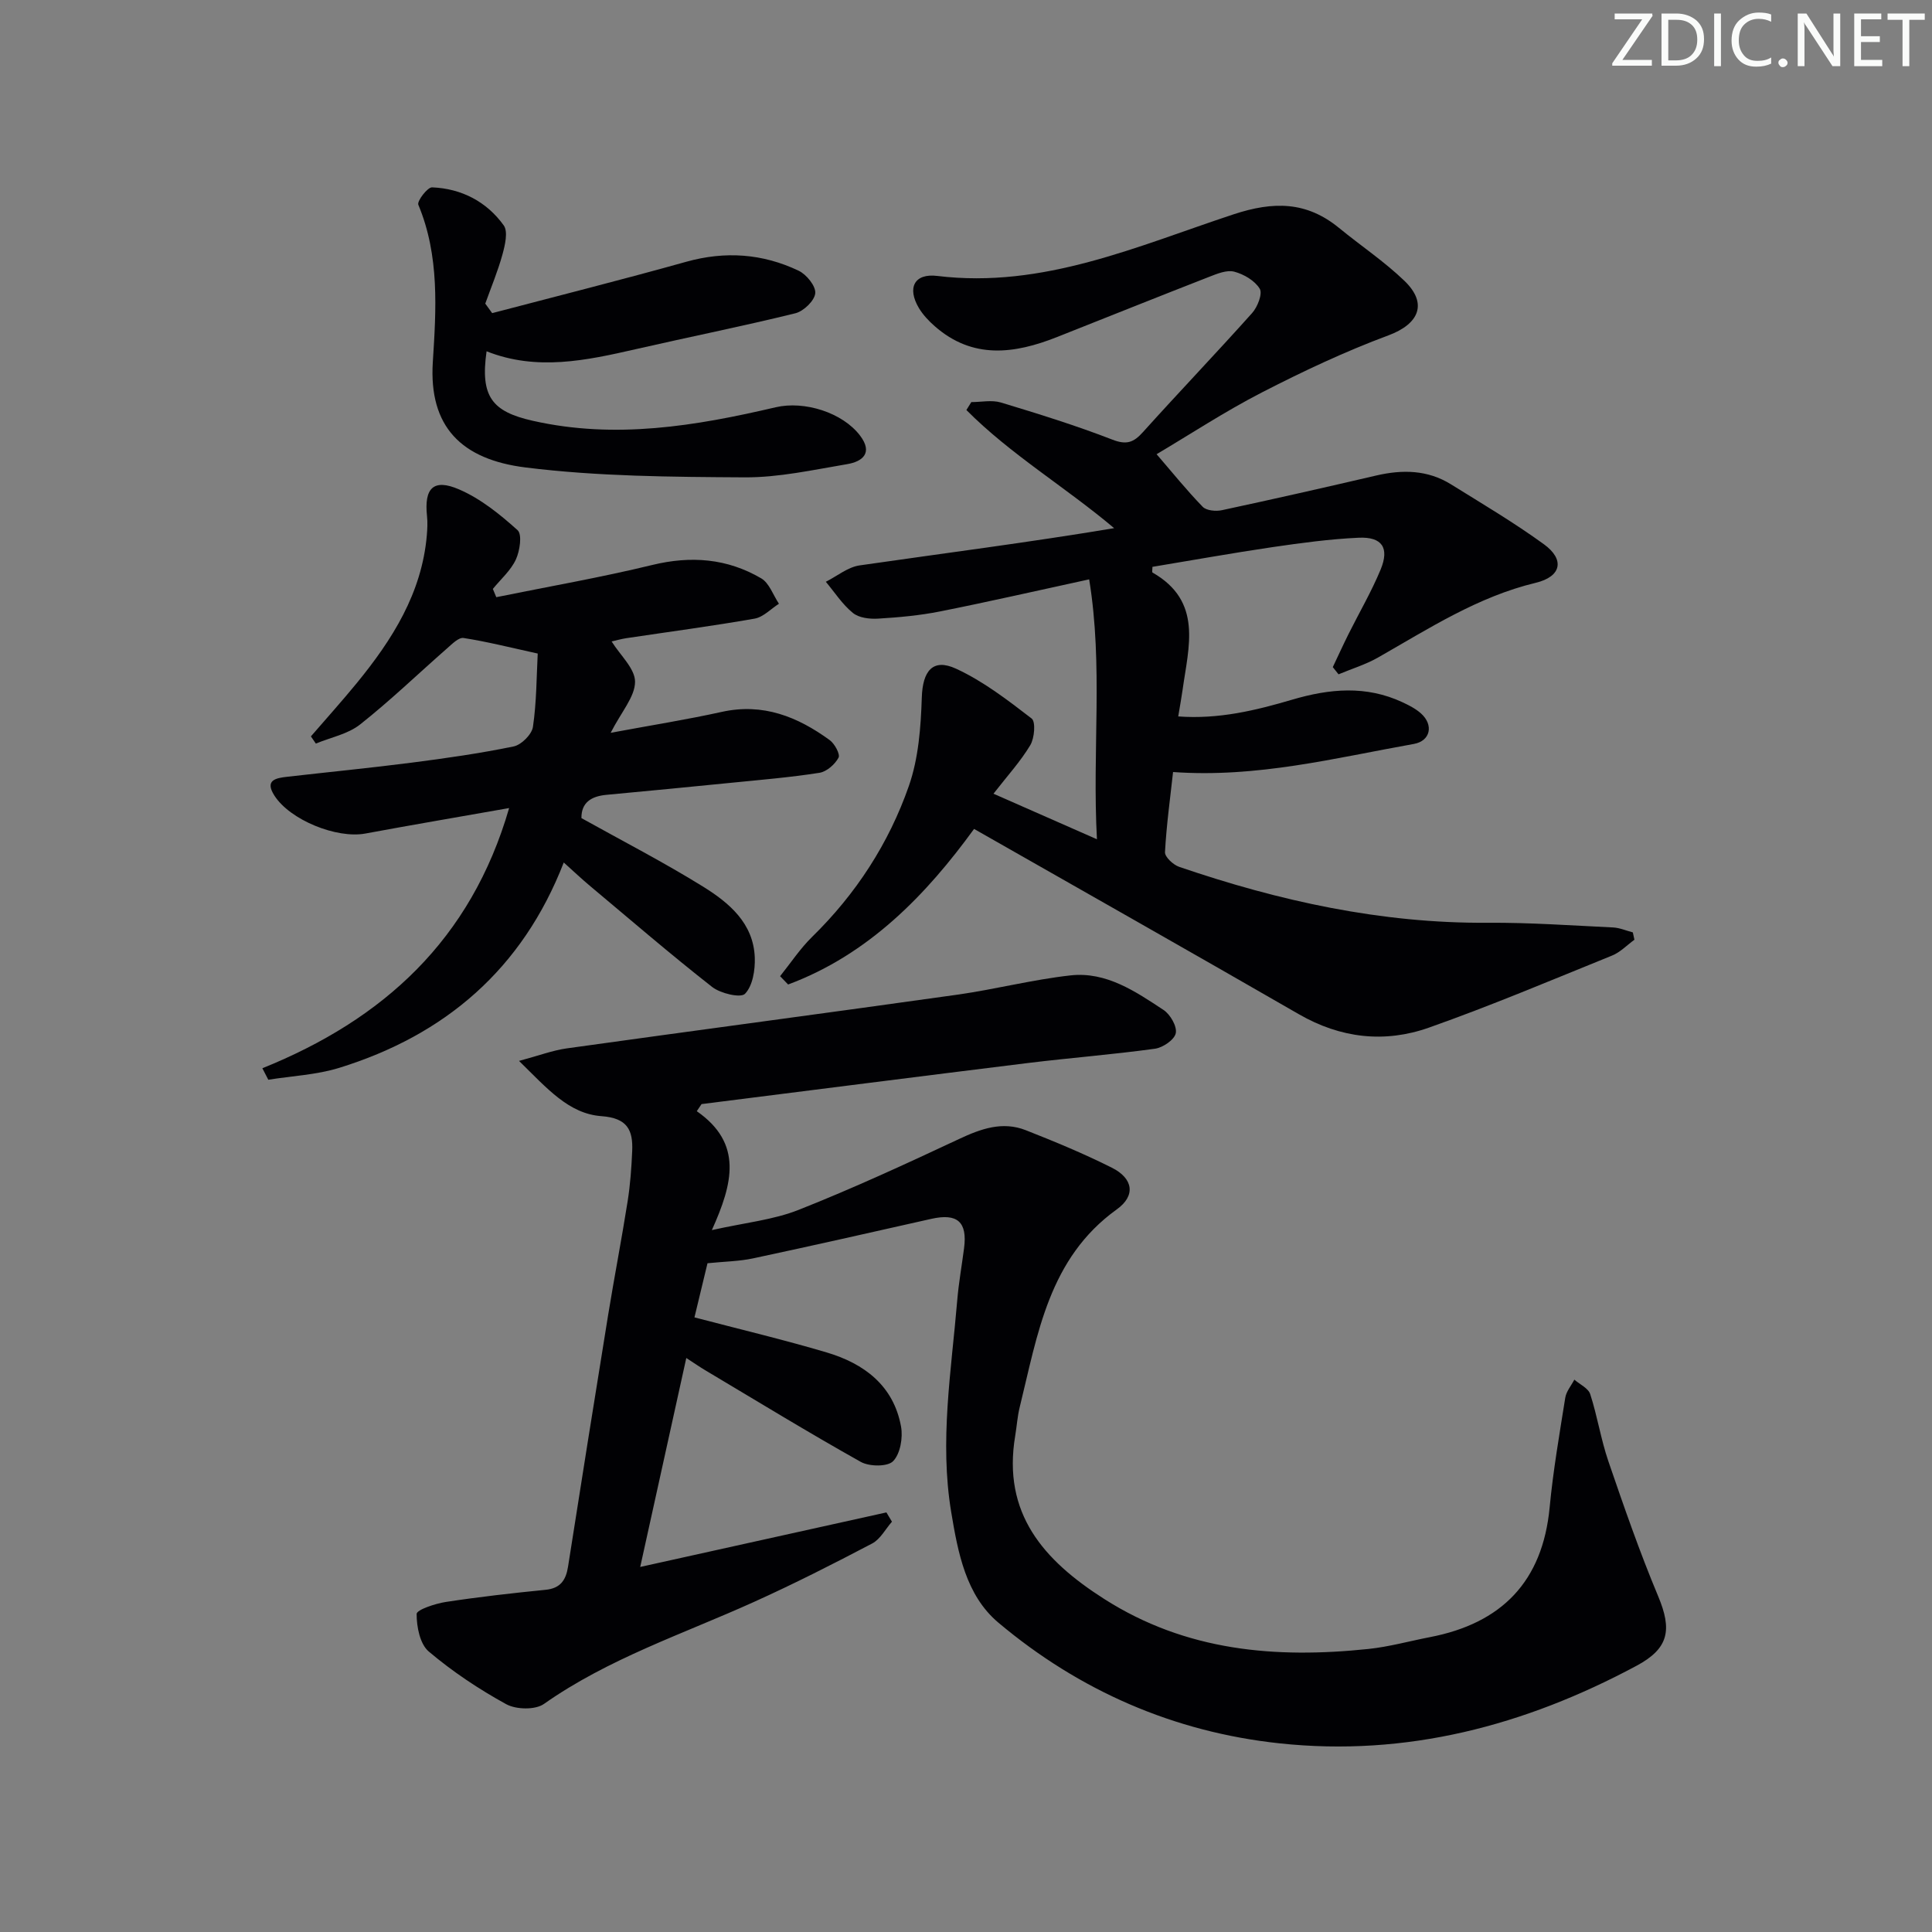
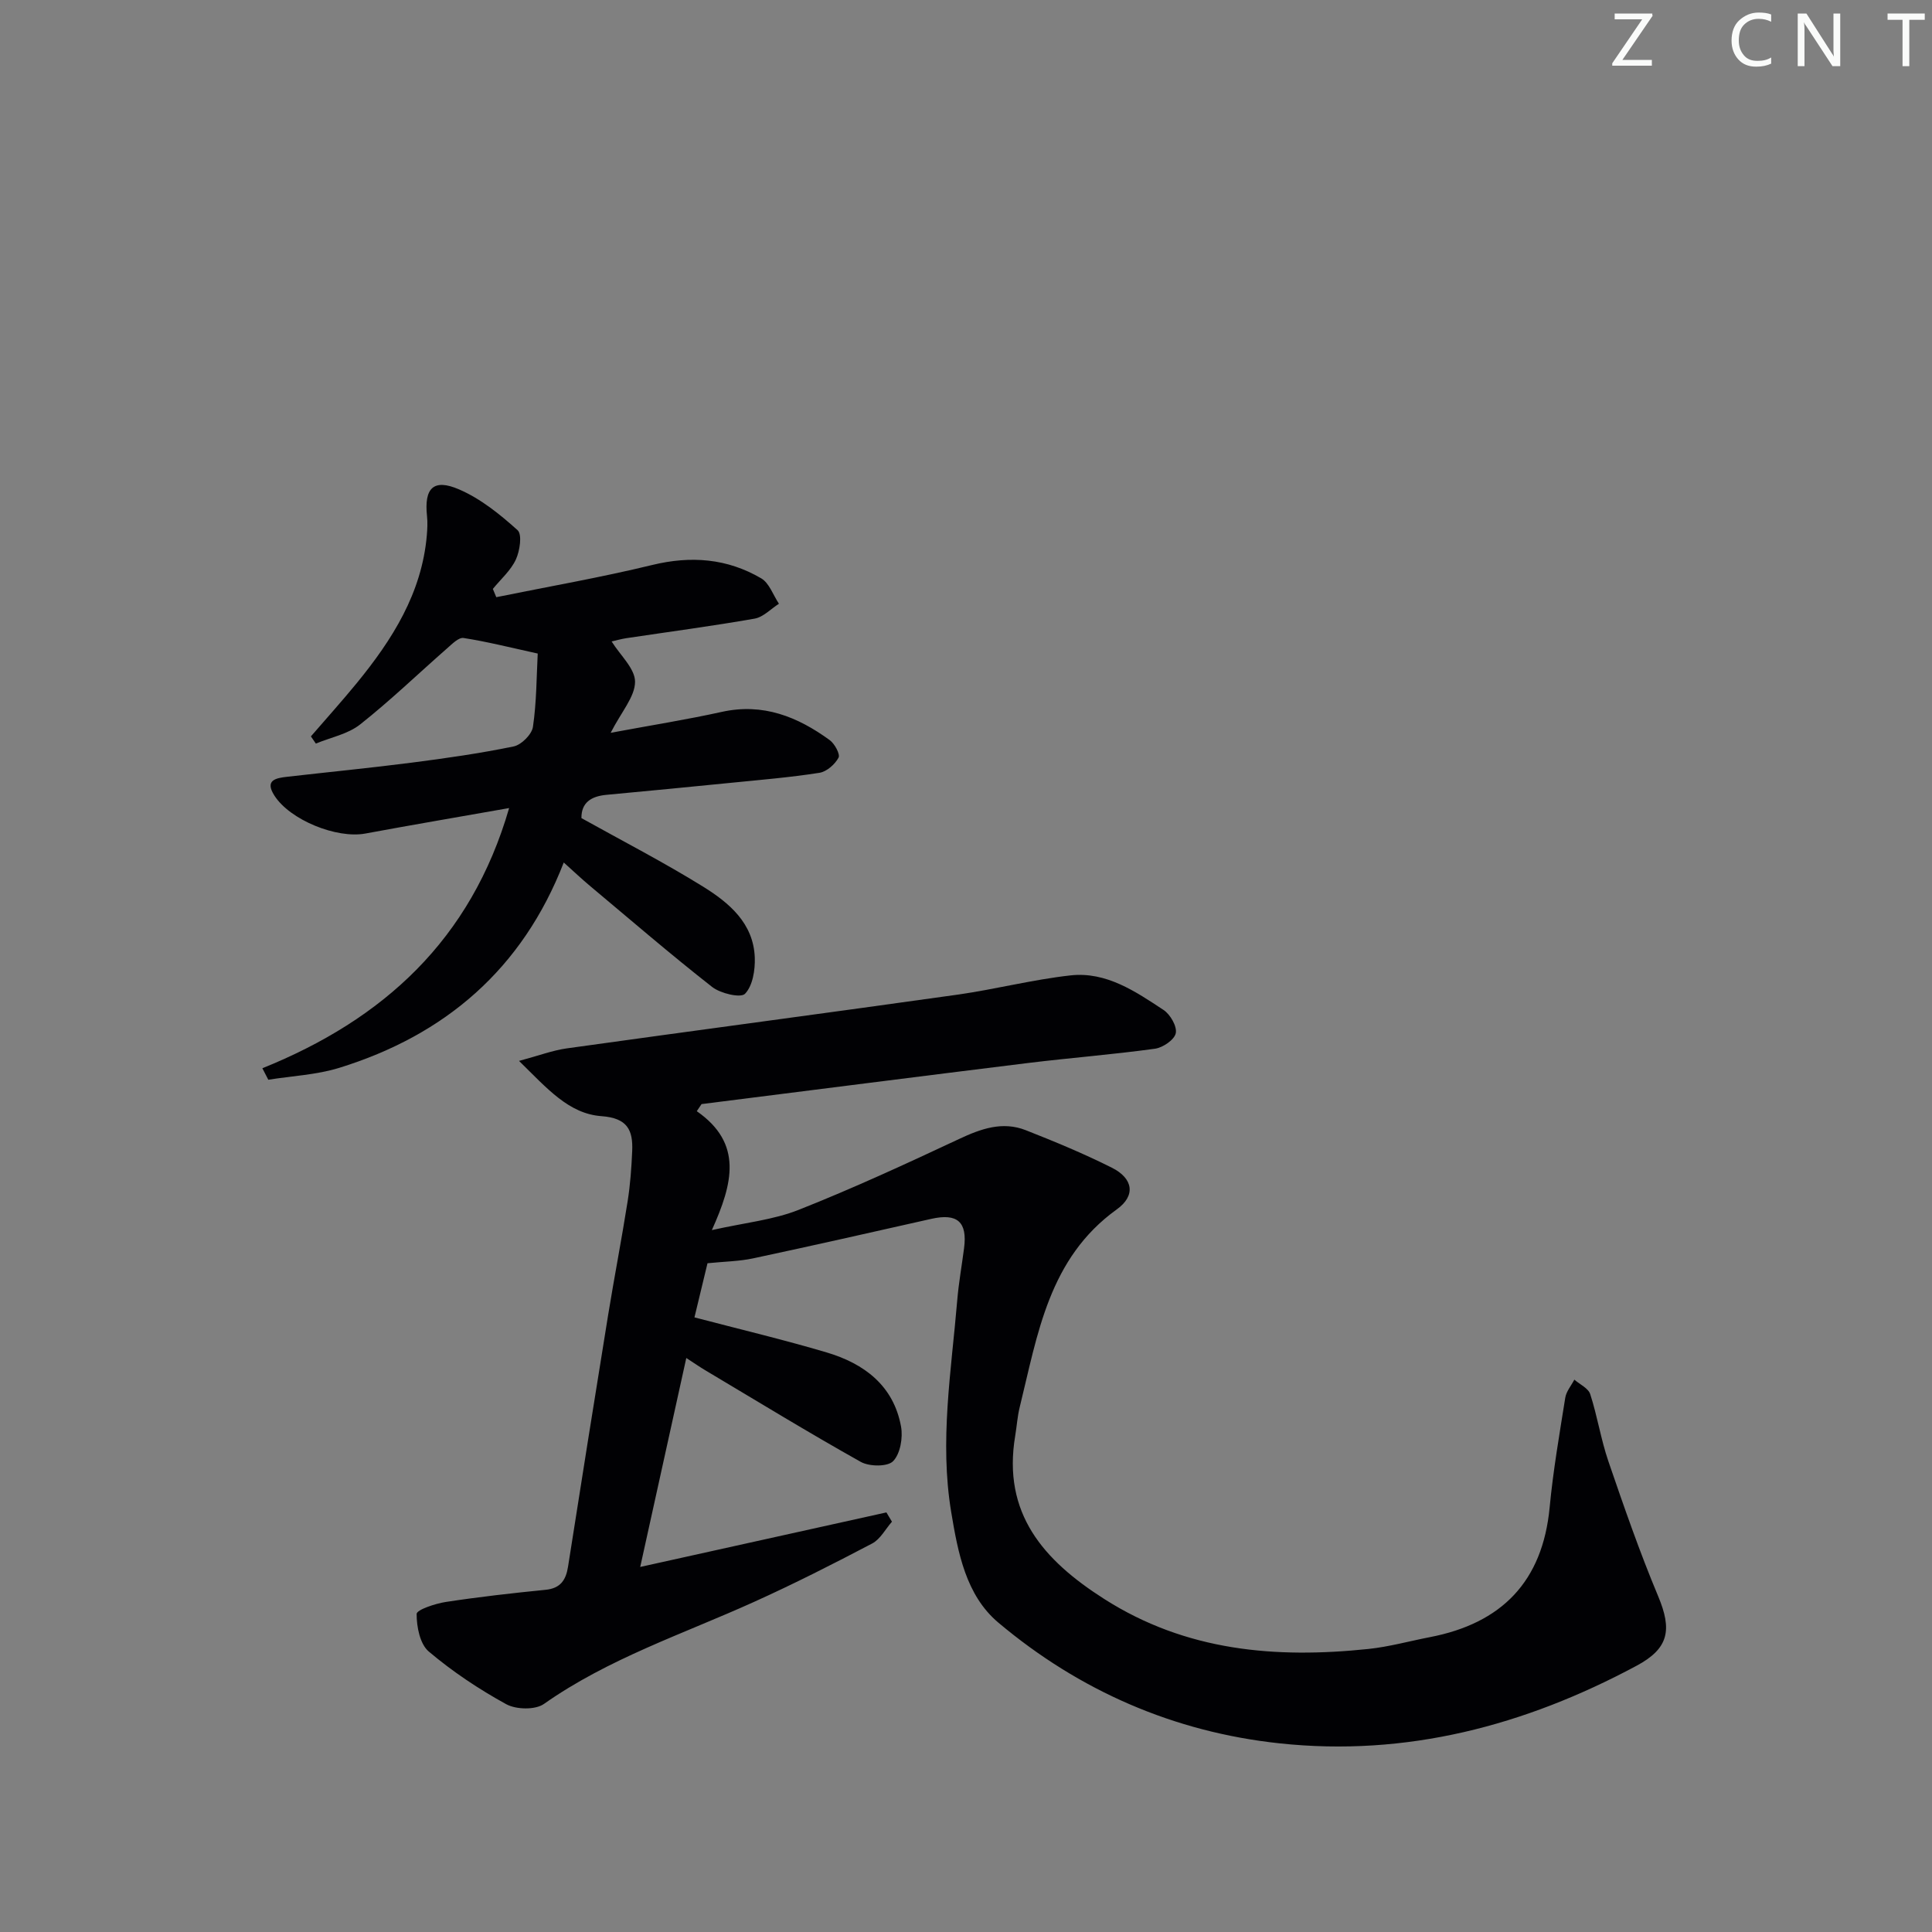
<svg xmlns="http://www.w3.org/2000/svg" enable-background="new 0 0 400 400" viewBox="0 0 400 400">
  <rect x="0" y="0" width="400" height="400" fill="#808080" stroke="none" />
  <g fill="#fafbfa">
    <path d="m342.2 3.2-6.3 9.2h6.1v1.2h-8.2v-.5l6.2-9.1h-5.7v-1.2h7.8v.4z" />
-     <path d="m344 13.7v-10.9h3.1c1.6 0 3 .5 4.1 1.4 1.1 1 1.6 2.2 1.6 3.9s-.5 3-1.6 4-2.5 1.5-4.2 1.5h-3zm1.4-9.6v8.4h1.6c1.4 0 2.5-.4 3.2-1.1.8-.8 1.2-1.8 1.2-3.2s-.4-2.4-1.2-3.1-1.8-1-3.1-1z" />
-     <path d="m356.3 2.8v10.9h-1.4v-10.9z" />
    <path d="m366.6 13.2c-.8.4-1.8.6-3 .6-1.6 0-2.8-.5-3.7-1.5s-1.4-2.3-1.4-3.9c0-1.7.5-3.2 1.6-4.2s2.4-1.6 4-1.6c1 0 1.9.1 2.6.4v1.5c-.8-.4-1.6-.6-2.6-.6-1.2 0-2.2.4-3 1.2s-1.1 1.9-1.1 3.3c0 1.3.4 2.3 1.1 3.1s1.6 1.1 2.8 1.1c1.1 0 2-.2 2.8-.7v1.3z" />
-     <path d="m368.2 13c0-.3.1-.5.3-.6.2-.2.4-.3.6-.3.3 0 .5.1.7.3s.3.4.3.6-.1.5-.3.6c-.2.2-.4.3-.7.3s-.5-.1-.6-.3c-.2-.2-.3-.4-.3-.6z" />
    <path d="m381.1 13.7h-1.7l-5.5-8.4c-.2-.2-.3-.5-.4-.7 0 .2.1.8.1 1.5v7.6h-1.4v-10.9h1.8l5.3 8.3c.3.4.4.6.4.8 0-.3-.1-.8-.1-1.6v-7.5h1.4v10.9z" />
-     <path d="m389.7 13.7h-5.8v-10.9h5.6v1.2h-4.2v3.5h3.9v1.2h-3.9v3.7h4.4z" />
    <path d="m398.4 4.1h-3.1v9.6h-1.4v-9.6h-3.1v-1.3h7.7v1.3z" />
  </g>
  <path d="m144.26 230.06c9.6 6.68 7.47 14.97 3.12 24.62 6.87-1.54 12.73-2.11 17.99-4.2 11.23-4.44 22.22-9.52 33.17-14.65 4.54-2.13 9-3.74 13.85-1.83 6.02 2.37 12.03 4.86 17.81 7.76 4.42 2.22 4.99 5.78 1.02 8.63-14.11 10.14-16.38 25.86-20.1 40.95-.48 1.93-.6 3.94-.93 5.91-2.7 16.09 5.85 25.78 18.41 33.79 16.97 10.83 35.47 12.37 54.72 10.36 4.27-.45 8.46-1.62 12.69-2.44 14.89-2.86 23.37-11.5 24.83-26.89.72-7.6 2.03-15.14 3.23-22.68.21-1.32 1.23-2.5 1.88-3.75 1.14.99 2.9 1.78 3.29 3.01 1.48 4.56 2.21 9.37 3.76 13.9 3.22 9.39 6.47 18.78 10.3 27.92 2.93 6.99 2.22 10.83-4.49 14.42-23.1 12.38-47.6 18.87-73.91 16.05-21.86-2.34-41.44-10.89-58.21-25-6.71-5.65-8.36-14.47-9.76-22.92-2.43-14.66.03-29.19 1.25-43.74.3-3.63.95-7.24 1.42-10.86.71-5.45-1.39-7.28-6.78-6.07-12.29 2.77-24.57 5.55-36.89 8.18-2.9.62-5.93.65-9.45 1.01-.89 3.71-1.84 7.63-2.7 11.21 9.5 2.49 18.51 4.63 27.38 7.26 7.75 2.3 13.84 6.86 15.39 15.34.42 2.3-.15 5.64-1.64 7.17-1.14 1.18-4.92 1.14-6.69.15-10.87-6.09-21.49-12.59-32.2-18.97-1.13-.67-2.2-1.42-3.93-2.54-3.18 14.44-6.26 28.4-9.54 43.26 17.57-3.89 34.27-7.59 50.97-11.29.38.64.77 1.28 1.15 1.92-1.35 1.54-2.41 3.63-4.11 4.52-8.07 4.24-16.21 8.37-24.52 12.12-14.66 6.63-30.06 11.69-43.42 21.09-1.8 1.27-5.77 1.18-7.82.05-5.65-3.1-11.11-6.74-16.03-10.9-1.83-1.55-2.52-5.14-2.51-7.78.01-.87 3.84-2.14 6.03-2.48 6.86-1.05 13.77-1.83 20.68-2.52 3.1-.31 4.21-2.05 4.64-4.81 2.73-17.37 5.48-34.74 8.3-52.1 1.28-7.87 2.8-15.69 4.04-23.56.54-3.43.79-6.92.94-10.39.18-4.32-.99-6.81-6.35-7.2-6.78-.49-11.23-5.71-17.08-11.44 4.14-1.11 6.95-2.18 9.85-2.59 26.95-3.76 53.93-7.33 80.88-11.12 7.86-1.11 15.61-3.13 23.49-4 7.36-.8 13.4 3.32 19.23 7.17 1.39.92 2.82 3.41 2.52 4.81-.29 1.36-2.68 2.99-4.33 3.21-8.71 1.2-17.49 1.88-26.23 2.95-22.55 2.78-45.08 5.67-67.62 8.51-.34.5-.66.98-.99 1.47z" fill="#010104" />
-   <path d="m338.39 194.56c-1.53 1.11-2.92 2.59-4.63 3.28-12.59 5.1-25.12 10.4-37.92 14.92-9.16 3.24-18.28 2.21-26.93-2.78-22.17-12.78-44.45-25.38-67.24-38.36-9.83 13.53-21.74 25.97-38.5 32.21-.55-.57-1.1-1.14-1.66-1.72 2.19-2.73 4.14-5.7 6.62-8.13 9.1-8.9 15.89-19.37 20.04-31.25 2.01-5.75 2.48-12.2 2.68-18.36.18-5.39 2.23-8.17 7.1-5.92 5.62 2.59 10.69 6.5 15.64 10.31.87.67.59 4.06-.28 5.52-2.03 3.38-4.75 6.36-7.62 10.05 7.13 3.14 13.82 6.08 21.42 9.43-1-18.45 1.32-35.86-1.61-53.81-10.89 2.36-20.85 4.65-30.87 6.64-4.21.84-8.53 1.23-12.82 1.49-1.75.11-3.97-.15-5.23-1.18-2.18-1.77-3.77-4.26-5.6-6.45 2.33-1.17 4.55-3.04 6.99-3.39 17.51-2.53 35.07-4.76 52.7-7.71-10.17-8.57-21.46-15.27-30.59-24.46.34-.55.68-1.09 1.02-1.64 2.04 0 4.23-.48 6.11.08 7.77 2.35 15.54 4.76 23.09 7.69 2.94 1.14 4.4.6 6.33-1.55 7.46-8.29 15.18-16.35 22.61-24.66 1.12-1.25 2.19-3.99 1.58-5.02-1.01-1.68-3.29-3.02-5.28-3.54-1.55-.41-3.57.43-5.23 1.08-10.52 4.1-21.01 8.31-31.51 12.47-8.8 3.48-17.43 4.63-25.28-2.27-1.23-1.08-2.42-2.34-3.26-3.73-2.5-4.18-.99-7.26 3.8-6.67 21.93 2.67 41.46-6.2 61.35-12.76 8.25-2.72 15.1-2.69 21.82 2.82 4.49 3.68 9.37 6.94 13.54 10.95 4.91 4.73 2.99 8.95-3.3 11.29-8.97 3.33-17.69 7.44-26.21 11.82-7.64 3.93-14.85 8.67-21.8 12.79 3.33 3.86 6.28 7.53 9.55 10.89.77.79 2.72.97 3.97.7 10.69-2.29 21.35-4.71 32-7.19 5.4-1.25 10.61-1.16 15.42 1.83 6.49 4.03 13.09 7.94 19.26 12.42 4.35 3.16 3.62 6.69-1.69 7.97-12.04 2.89-22.19 9.51-32.71 15.5-2.54 1.44-5.41 2.31-8.13 3.45-.4-.5-.79-.99-1.19-1.49 1.08-2.28 2.13-4.58 3.25-6.83 2.22-4.45 4.75-8.78 6.65-13.36 1.86-4.5.32-6.82-4.54-6.6-5.95.27-11.9 1.08-17.8 1.94-8.34 1.23-16.64 2.72-24.9 4.09 0 .59-.12 1.1.02 1.18 10.44 5.97 7.46 15.36 6.22 24.3-.23 1.63-.53 3.24-.9 5.49 8.4.62 16.08-1.26 23.59-3.47 7.76-2.29 15.31-2.98 22.83.53 1.35.63 2.73 1.33 3.83 2.31 2.66 2.37 2.01 5.71-1.49 6.33-16.28 2.9-32.42 7.05-49.83 5.81-.6 5.45-1.37 11.01-1.67 16.59-.05.99 1.7 2.62 2.93 3.04 20.71 7.08 41.86 11.74 63.92 11.58 8.64-.06 17.29.56 25.93.97 1.37.07 2.72.67 4.08 1.02.11.48.22 1 .33 1.52z" fill="#010104" />
+   <path d="m338.39 194.56z" fill="#010104" />
  <path d="m111.33 135.31c-5.74-1.26-10.51-2.47-15.36-3.22-1.01-.16-2.39 1.26-3.42 2.16-5.99 5.25-11.74 10.8-17.99 15.74-2.53 2-6.08 2.68-9.17 3.96-.34-.5-.68-1-1.02-1.49 3.18-3.68 6.43-7.29 9.51-11.05 7.35-8.99 13.45-18.6 14.49-30.58.11-1.32.18-2.66.04-3.97-.62-5.8 1.32-7.84 6.65-5.53 4.45 1.92 8.46 5.16 12.1 8.44.98.88.47 4.29-.36 6.08-1.05 2.27-3.13 4.07-4.76 6.08.24.57.47 1.14.71 1.71 10.76-2.19 21.6-4.07 32.26-6.66 8.04-1.96 15.54-1.37 22.59 2.76 1.67.98 2.47 3.46 3.67 5.26-1.67 1.06-3.23 2.76-5.03 3.08-8.82 1.55-17.71 2.72-26.57 4.05-1.12.17-2.21.49-3.04.68 1.8 2.88 4.86 5.62 4.85 8.35-.01 3.08-2.79 6.15-5.05 10.56 8.32-1.55 15.71-2.72 23-4.33 8.54-1.89 15.7 1 22.35 5.84 1.03.75 2.21 2.93 1.83 3.64-.75 1.39-2.45 2.89-3.95 3.13-6.06.95-12.19 1.46-18.31 2.07-8.59.86-17.19 1.69-25.78 2.49-3.16.29-5.23 1.6-5.19 4.82 8.5 4.74 17.05 9.14 25.19 14.19 5.38 3.34 10.45 7.58 10.7 14.71.09 2.55-.43 5.82-2.02 7.47-.89.93-5.09-.06-6.82-1.42-8.63-6.76-16.94-13.93-25.35-20.97-1.65-1.38-3.21-2.86-5.36-4.79-8.56 22.06-24.55 35.73-46.5 42.52-4.69 1.45-9.77 1.67-14.67 2.46-.41-.79-.82-1.58-1.23-2.38 25.04-10.1 43.18-26.56 51.09-53.87-10.36 1.83-20.09 3.48-29.79 5.28-5.92 1.09-15.56-2.8-18.8-7.85-2.09-3.25.32-3.64 2.65-3.91 8.58-.98 17.17-1.82 25.74-2.92 7.08-.91 14.16-1.92 21.14-3.36 1.6-.33 3.76-2.49 3.99-4.05.76-5.16.74-10.43.99-15.18z" fill="#010104" />
-   <path d="m101.9 64.83c13.4-3.52 26.83-6.9 40.17-10.63 8.08-2.26 15.83-1.7 23.28 1.85 1.62.77 3.58 3.18 3.44 4.66-.14 1.54-2.41 3.73-4.12 4.15-10.96 2.7-22.03 4.91-33.03 7.43-10.28 2.35-20.53 4.56-30.9.44-1.34 9.4 1.14 12.49 9.57 14.39 17.09 3.86 33.71 1.08 50.29-2.8 5.92-1.39 13.84 1.08 17.47 5.87 2.71 3.58.53 5.37-2.69 5.91-7.03 1.18-14.13 2.77-21.2 2.73-15.12-.09-30.35-.18-45.32-2.04-13.34-1.65-20.1-8.45-19.25-21.83.69-10.86 1.42-21.99-3-32.57-.31-.73 1.89-3.64 2.85-3.6 6.09.25 11.29 2.95 14.83 7.87.93 1.3.27 4.08-.26 6.02-.95 3.46-2.35 6.8-3.56 10.18.48.67.95 1.32 1.43 1.97z" fill="#010104" />
</svg>